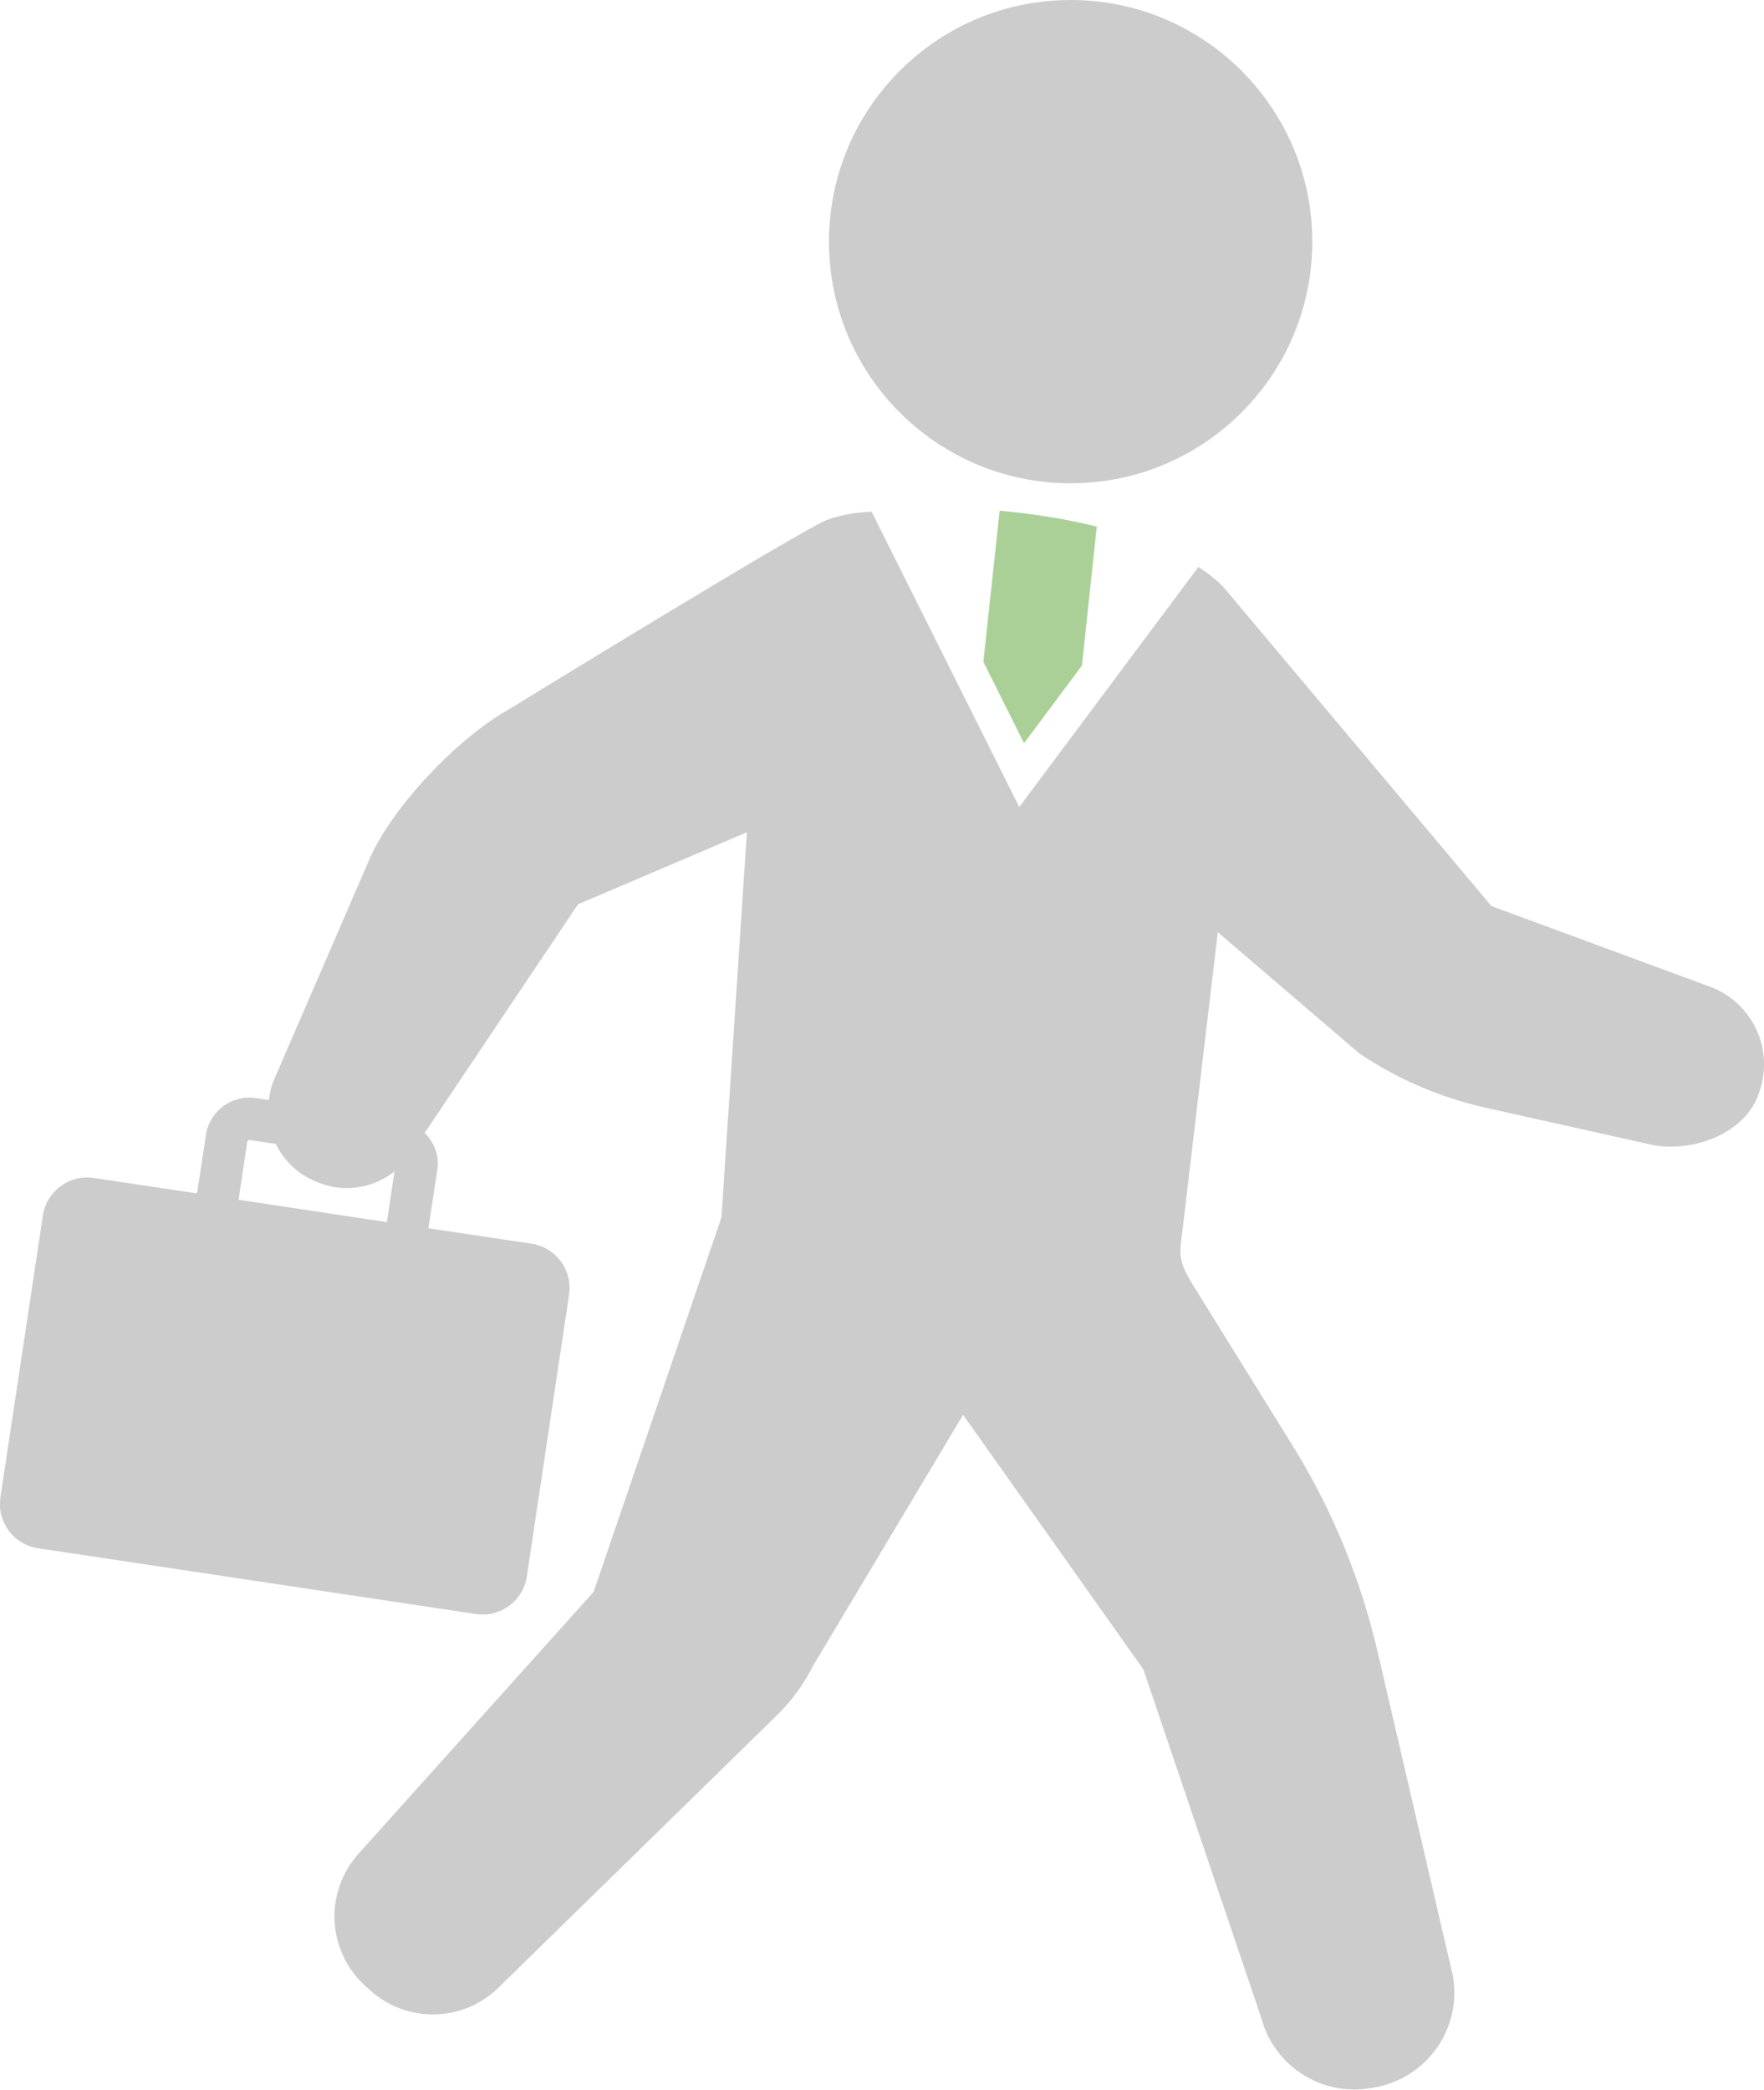
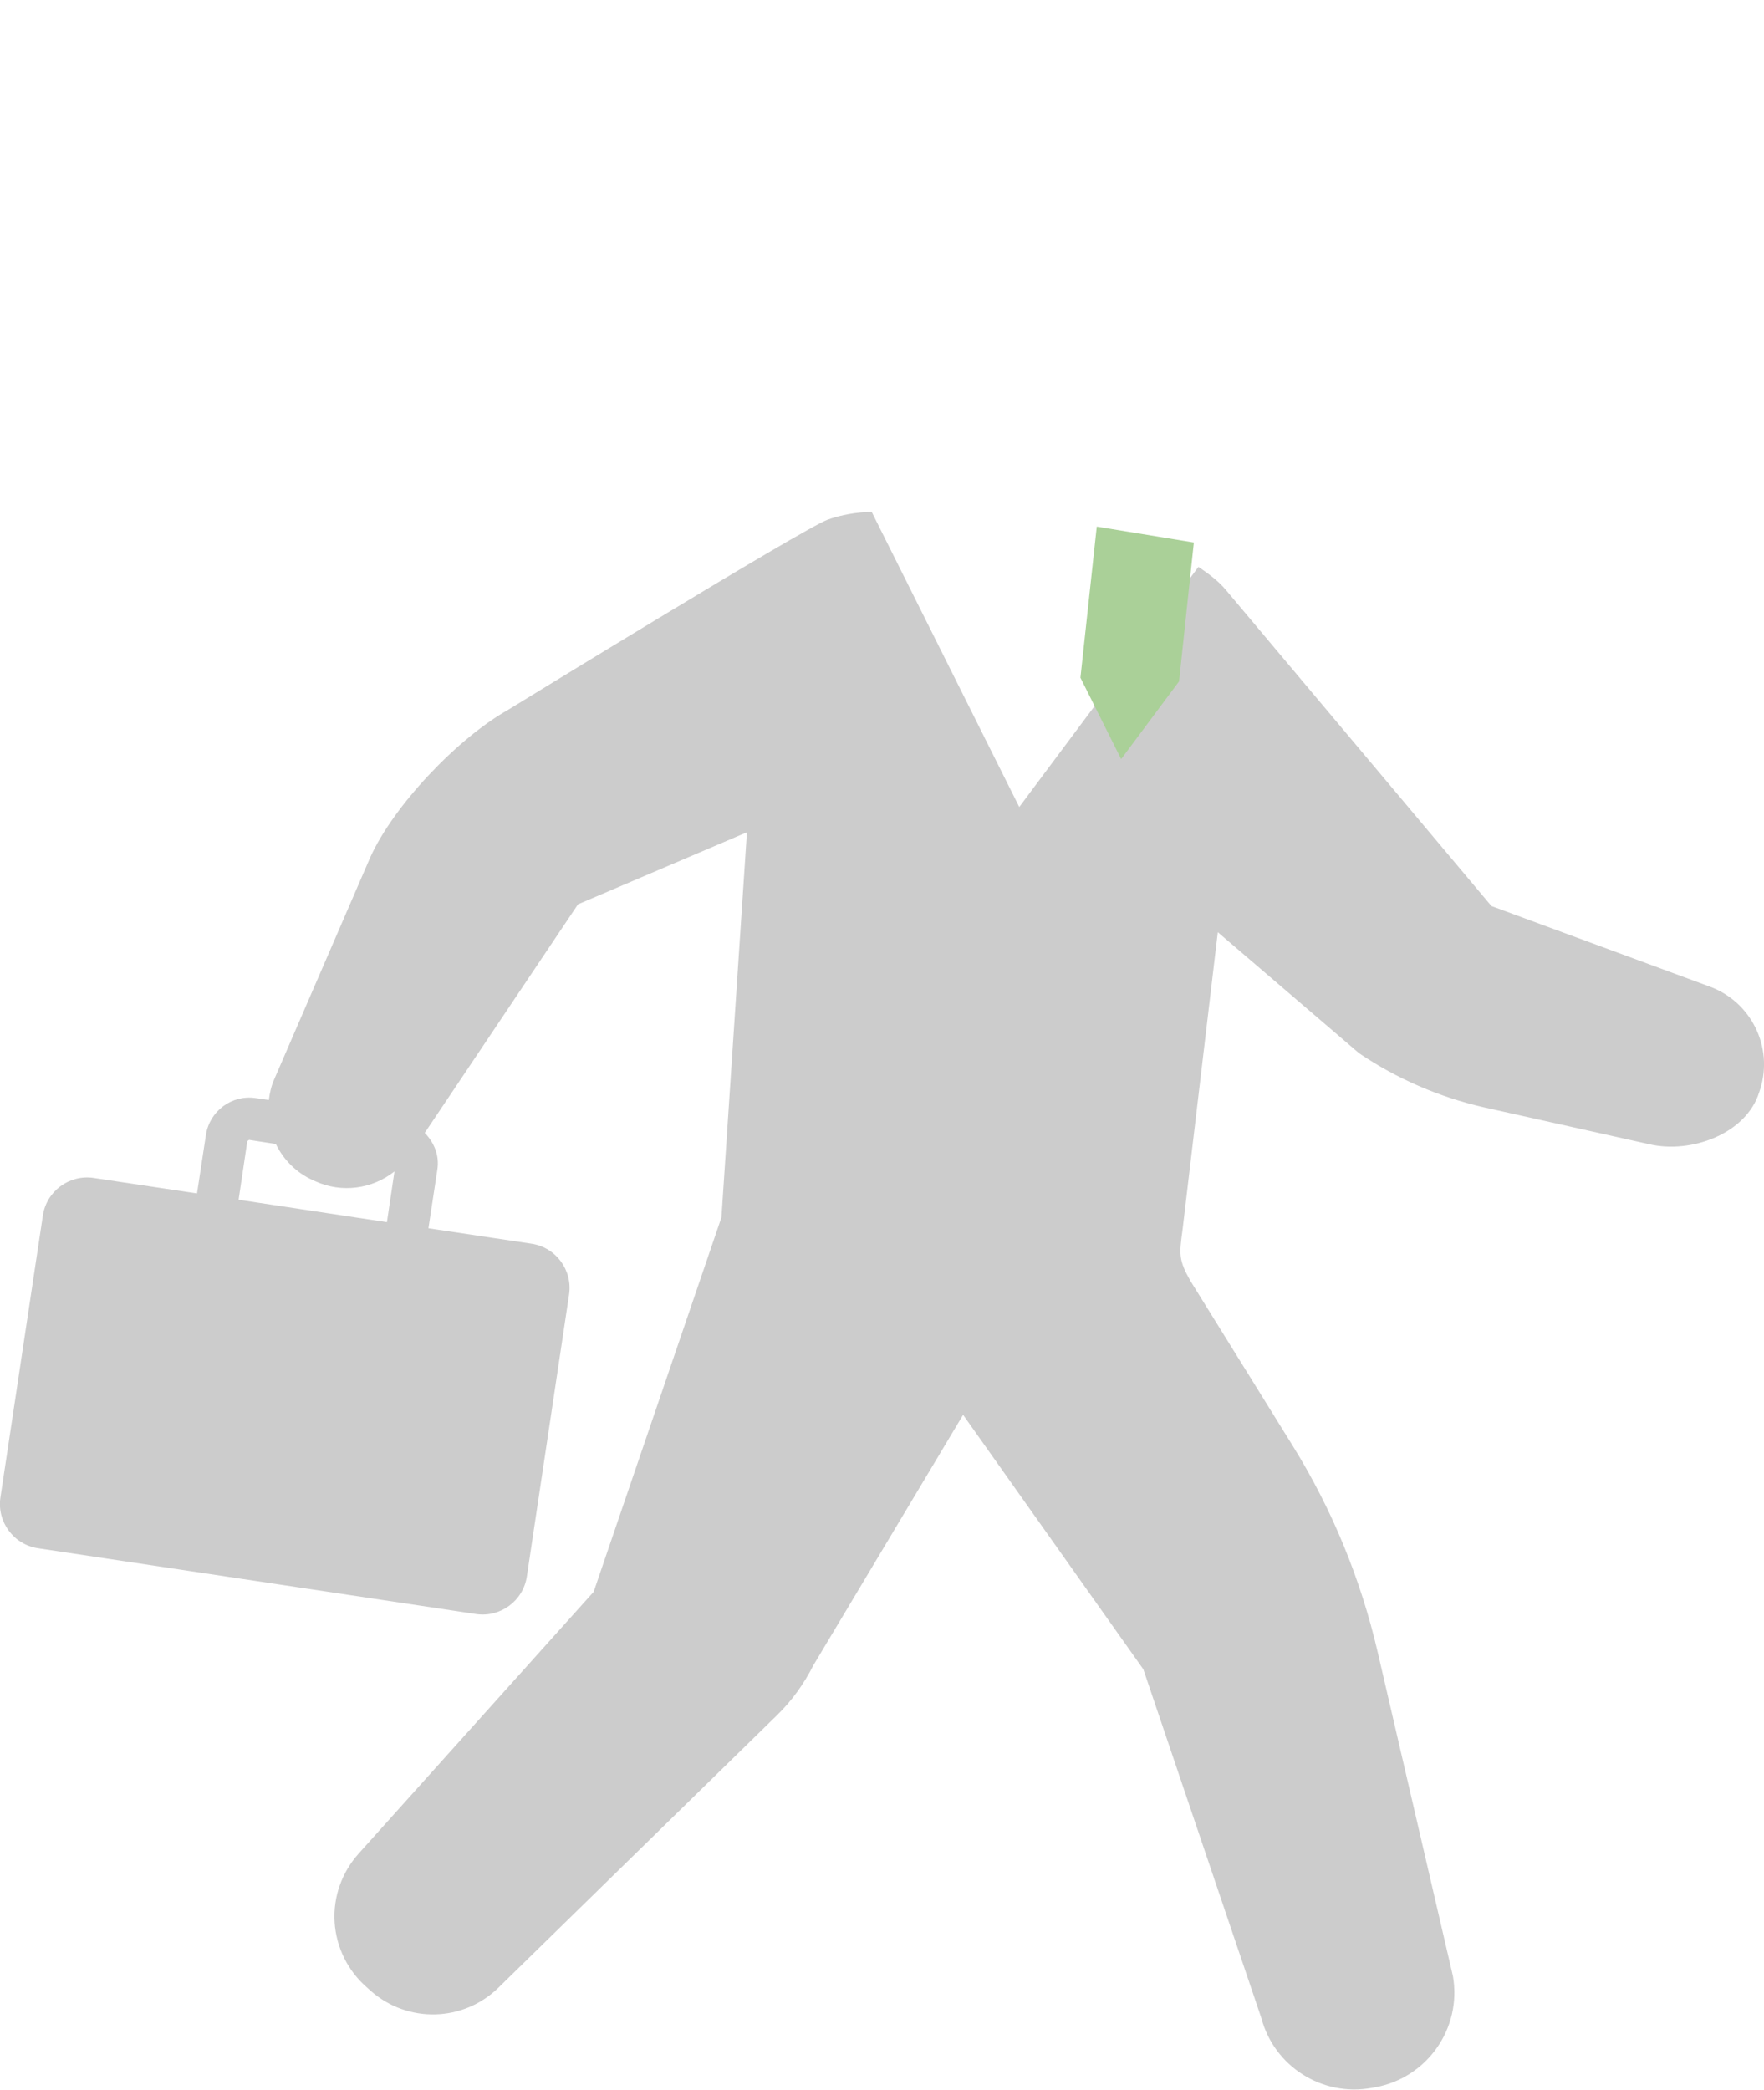
<svg xmlns="http://www.w3.org/2000/svg" id="_レイヤー_2" data-name="レイヤー 2" viewBox="0 0 81.03 96">
  <defs>
    <style>
      .cls-1 {
        fill: #ccc;
      }

      .cls-2 {
        fill: #aad098;
      }
    </style>
  </defs>
  <g id="d">
    <g>
-       <path class="cls-1" d="M60.28,11.1c0-6.13-4.97-11.1-11.1-11.1-6.13,0-11.1,4.97-11.1,11.1s4.97,11.1,11.1,11.1c6.13,0,11.1-4.97,11.1-11.1Z" />
      <path class="cls-1" d="M.02,68.78c-.17,1.12.6,2.17,1.73,2.34l20.11,3.02c1.12.17,2.17-.6,2.34-1.72l1.94-12.95c.17-1.12-.6-2.17-1.72-2.34l-4.74-.71.41-2.7c.1-.65-.15-1.24-.58-1.68l7.04-10.5,7.76-3.31-1.17,17.69-5.87,17.2-10.8,12.03c-.77.86-1.17,1.99-1.1,3.14.07,1.15.6,2.23,1.47,2.99l.2.18c1.7,1.49,4.25,1.42,5.86-.16l12.79-12.51c.68-.66,1.24-1.44,1.67-2.29l6.88-11.51,8.28,11.69,5.42,16.02c.59,2.22,2.79,3.62,5.06,3.21l.17-.03c2.39-.43,3.99-2.72,3.57-5.11l-3.46-14.9c-.78-3.35-2.09-6.54-3.9-9.46l-4.69-7.56c-.56-.98-.52-1.24-.37-2.36l1.62-13.67,6.49,5.56c1.73,1.17,3.67,2.01,5.71,2.48l7.62,1.7c1.94.45,4.46-.49,5.05-2.39l.05-.15c.6-1.94-.42-4-2.32-4.7l-10.03-3.7-12.19-14.51c-.31-.38-.76-.73-1.27-1.07l-8.23,11.03-6.78-13.56c-.7.02-1.38.13-2.02.36-1.11.4-14.67,8.73-14.67,8.73-2.3,1.29-5.27,4.39-6.35,6.8l-4.4,10.17c-.14.31-.21.64-.25.96l-.61-.09c-1.09-.16-2.11.59-2.28,1.69l-.41,2.69-4.74-.71c-1.12-.17-2.17.6-2.34,1.72L.02,68.78ZM17.77,56.14l-6.81-1.03.4-2.69.08-.06,1.23.19c.35.71.92,1.31,1.7,1.66l.11.05c1.23.56,2.63.35,3.64-.45l-.35,2.35Z" />
-       <path class="cls-2" d="M50.38,24.19c-1.32-.33-2.81-.58-4.46-.73l-.75,6.94,1.87,3.74,2.66-3.57.68-6.38Z" />
+       <path class="cls-2" d="M50.38,24.19l-.75,6.94,1.87,3.74,2.66-3.57.68-6.38Z" />
    </g>
  </g>
</svg>